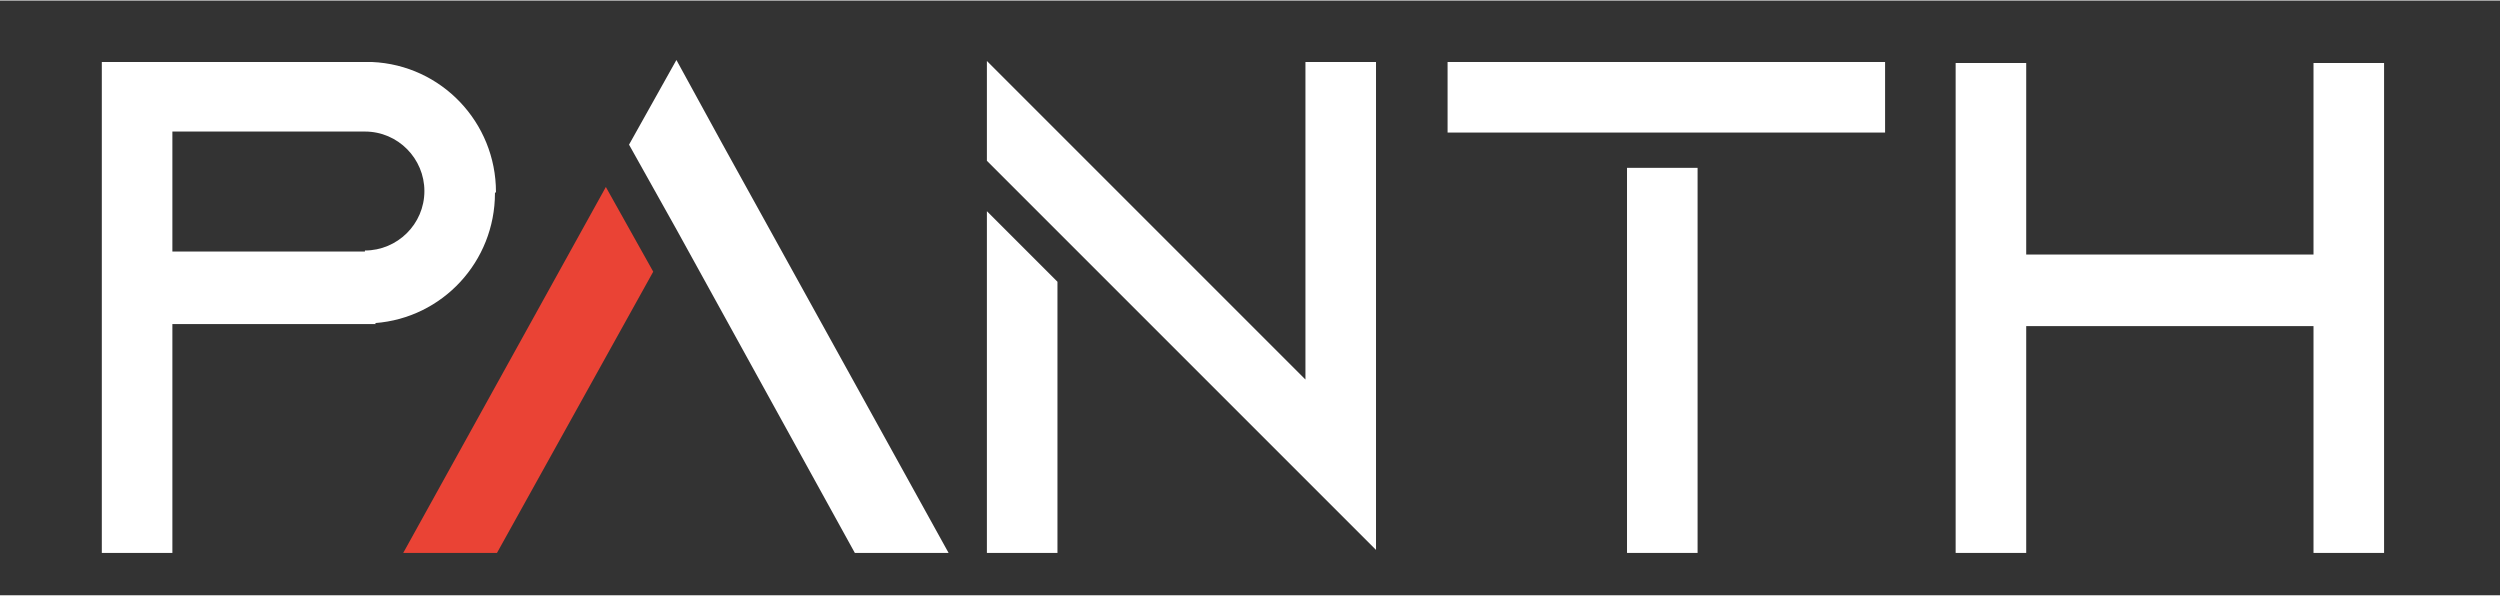
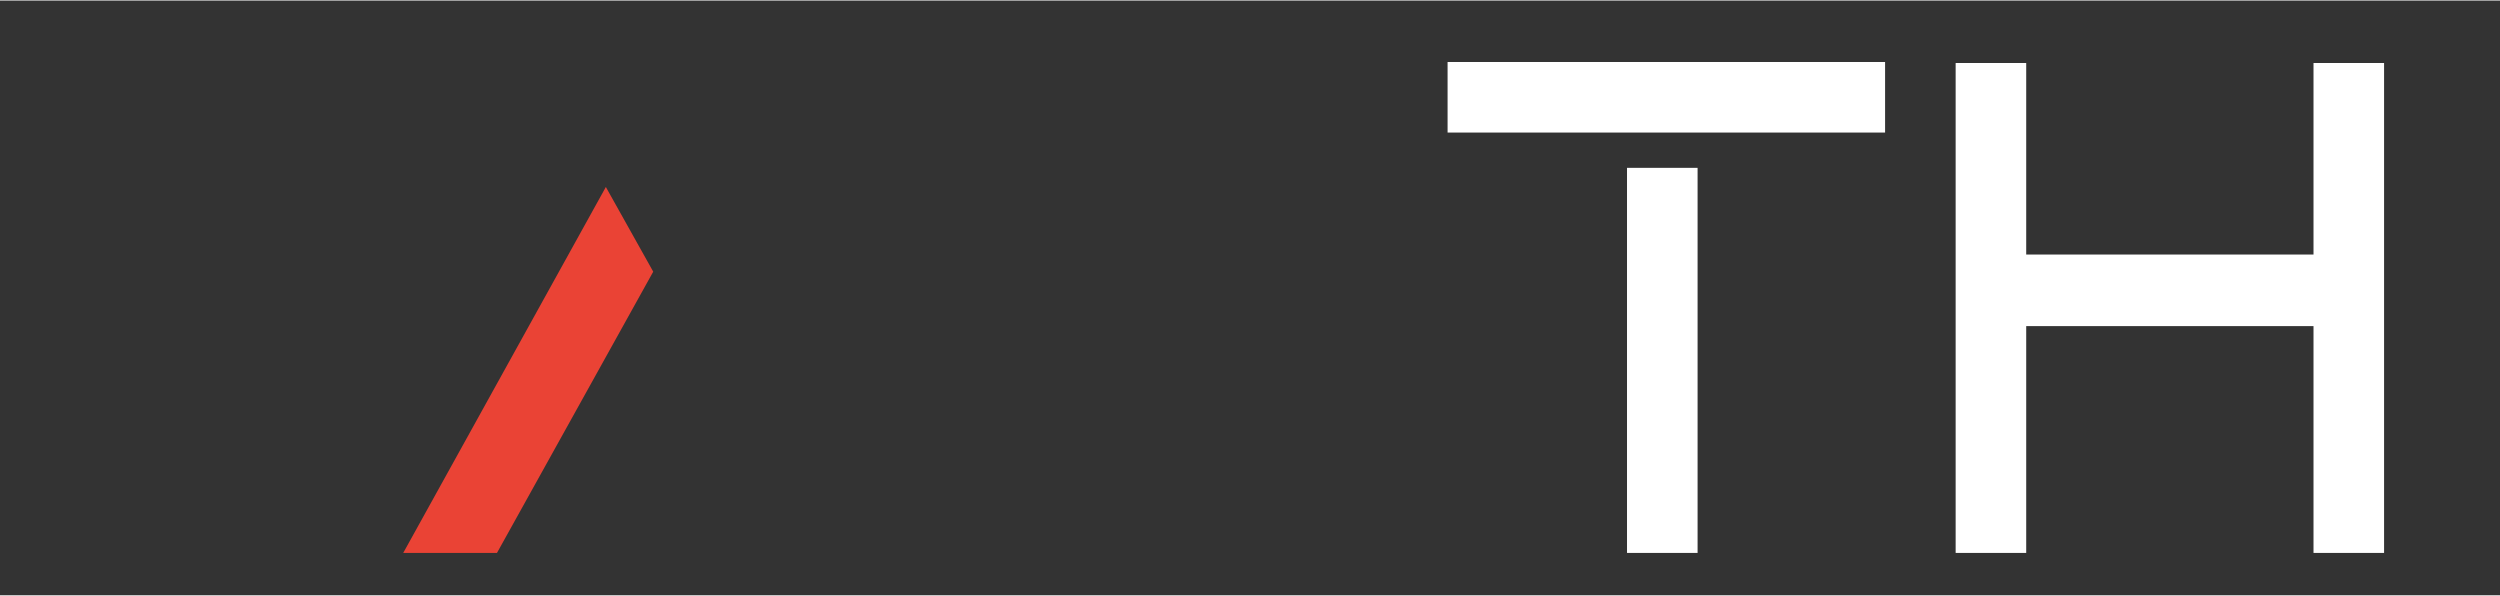
<svg xmlns="http://www.w3.org/2000/svg" xml:space="preserve" width="2480px" height="591px" version="1.1" style="shape-rendering:geometricPrecision; text-rendering:geometricPrecision; image-rendering:optimizeQuality; fill-rule:evenodd; clip-rule:evenodd" viewBox="0 0 2480 590">
  <rect x="0" y="0" width="2480" height="590" fill="#333333" stroke="none" />
  <defs>
    <style type="text/css">
   
    .fil1 {fill:#EA4335;fill-rule:nonzero}
    .fil0 {fill:white;fill-rule:nonzero}
   
  </style>
  </defs>
  <g id="Layer_x0020_1">
    <g id="_656670416">
      <polygon class="fil0" points="2295,62 2295,252 2010,252 2010,62 1940,62 1940,548 2010,548 2010,323 2295,323 2295,548 2365,548 2365,62 " />
      <polygon class="fil0" points="1870,131 1870,61 1436,61 1436,131 " />
      <polygon class="fil0" points="1684,548 1684,166 1614,166 1614,548 " />
-       <polygon class="fil0" points="1295,61 1295,376 979,60 979,159 1049,229 1049,229 1295,475 1365,545 1365,61 " />
-       <polygon class="fil0" points="979,548 1049,548 1049,279 979,209 " />
-       <polygon class="fil0" points="717,143 671,59 671,59 624,143 671,227 848,548 941,548 " />
      <polygon class="fil1" points="400,548 493,548 648,269 601,185 " />
-       <path class="fil0" d="M492 190c0,-69 -54,-126 -123,-129l0 0 -268 0 0 487 70 0 0 -227 202 0 -1 -1c67,-5 119,-61 119,-129zm-130 59l-191 0 0 -119 186 0c0,0 1,0 1,0 1,0 3,0 4,0 33,0 59,27 59,59 0,33 -27,59 -59,59l0 0z" />
    </g>
  </g>
</svg>